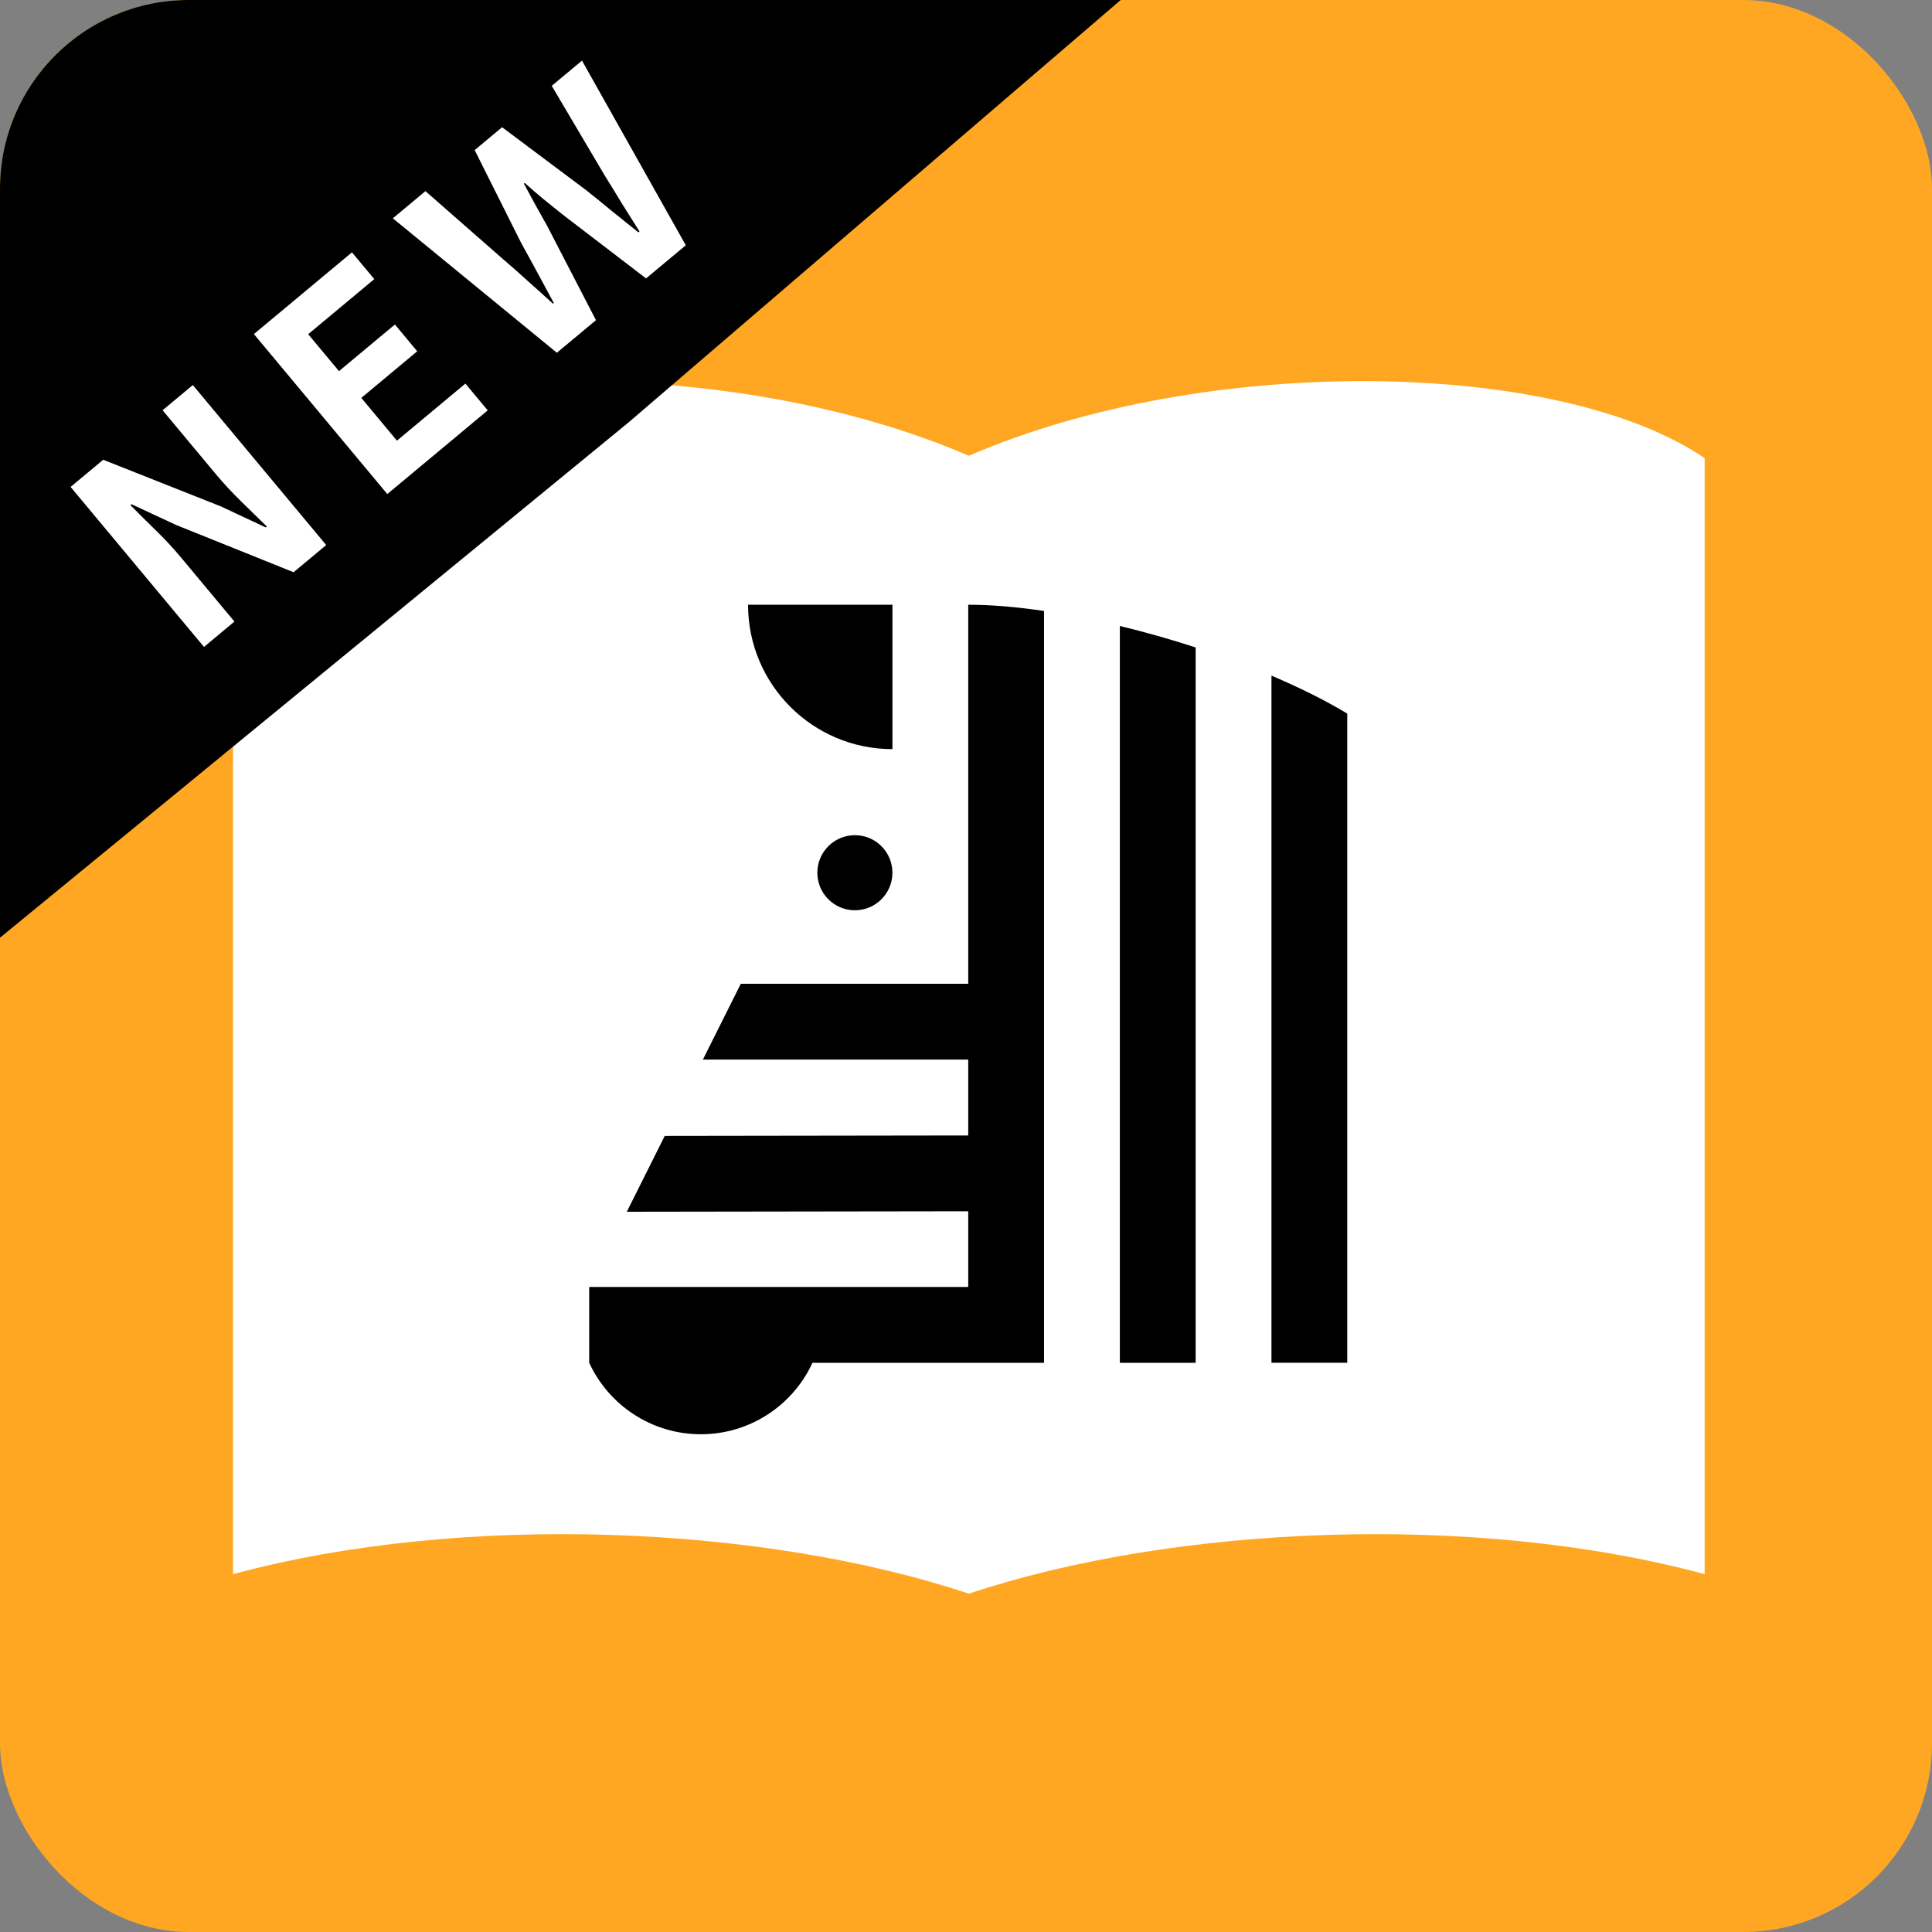
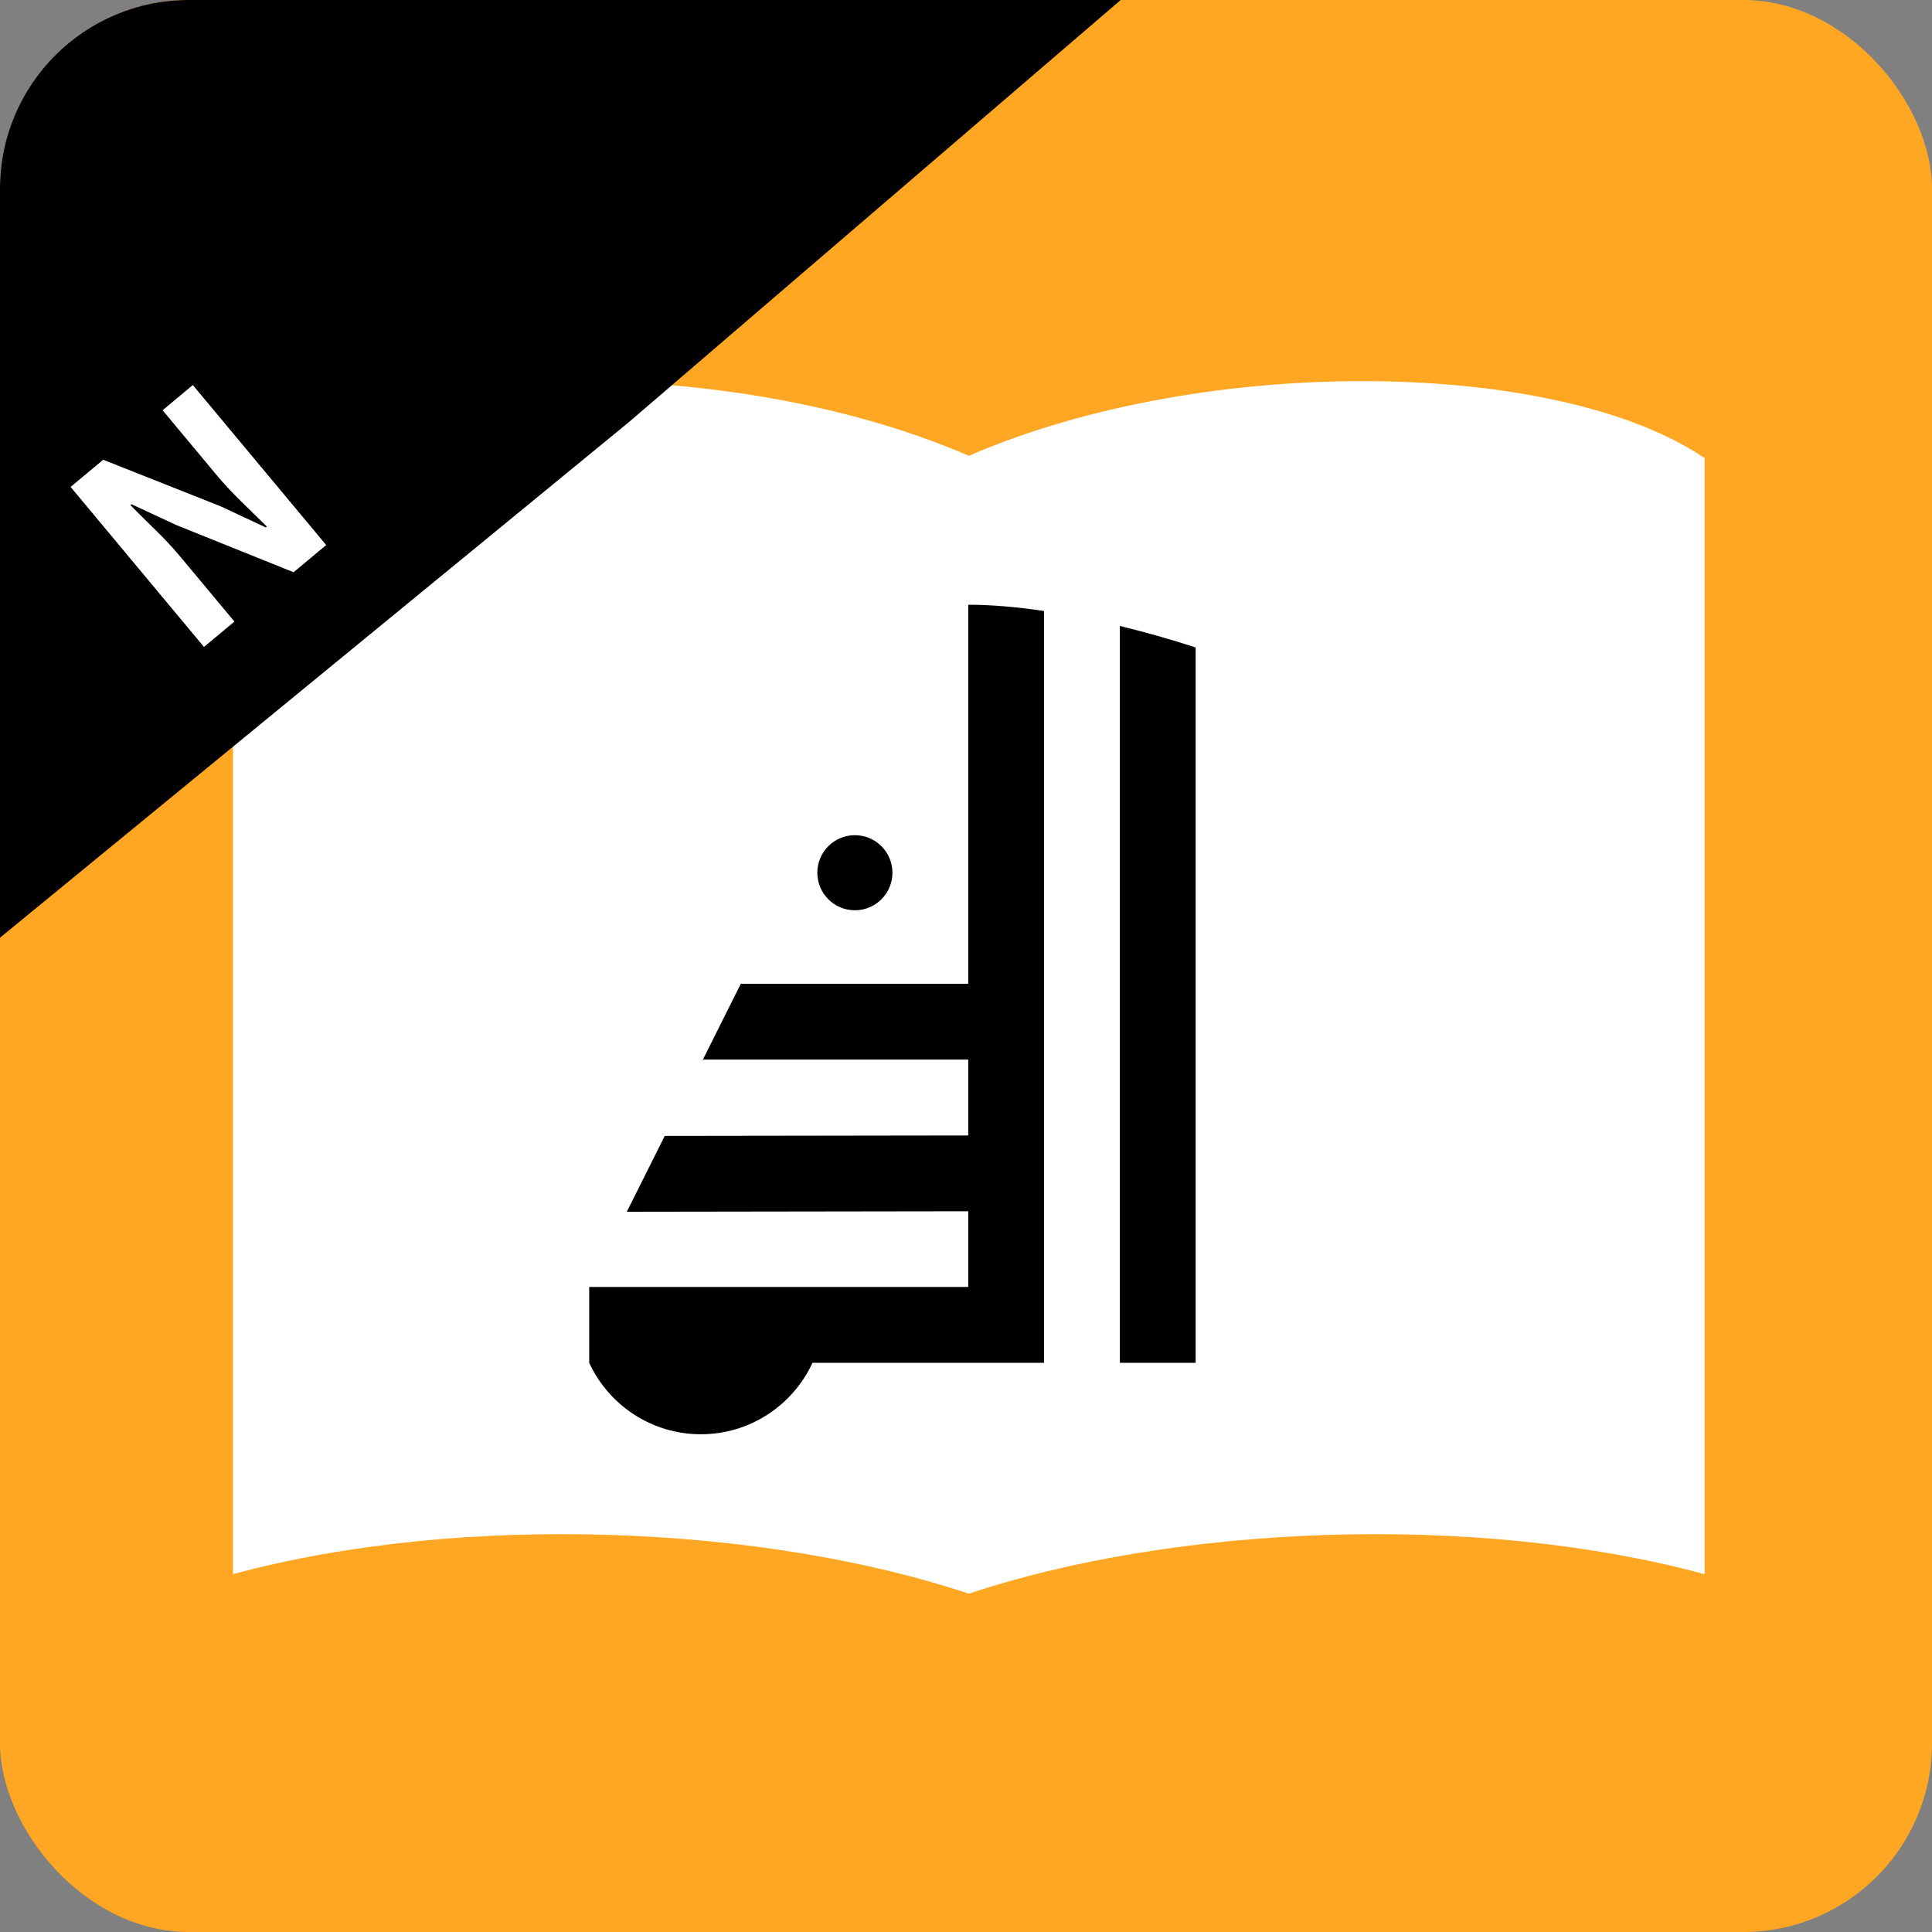
<svg xmlns="http://www.w3.org/2000/svg" width="96" height="96" viewBox="0 0 96 96" fill="none">
  <rect x="0" y="0" width="96" height="96" fill="#808080" stroke="none" />
  <g clip-path="url(#clip0_267_11432)">
    <path fill-rule="evenodd" clip-rule="evenodd" d="M0 96H96V0H0V96Z" fill="#FFA722" />
    <path fill-rule="evenodd" clip-rule="evenodd" d="M48.141 22.648C36.268 17.512 18.79 17.855 11.578 22.766V78.219C23.074 75.117 37.981 75.802 48.141 79.188C58.3 75.802 73.208 75.117 84.703 78.219V22.766C77.492 17.855 60.013 17.512 48.141 22.648" fill="white" />
-     <path fill-rule="evenodd" clip-rule="evenodd" d="M37.17 30.049C37.17 34.011 40.382 37.224 44.345 37.224V30.049H37.17Z" fill="black" />
    <path fill-rule="evenodd" clip-rule="evenodd" d="M48.111 30.049V48.882H36.811L34.927 52.649H48.111V56.421L33.031 56.442L31.146 60.211L48.111 60.187V63.949H29.277V67.716C30.245 69.812 32.365 71.267 34.825 71.267C37.285 71.267 39.405 69.812 40.372 67.716H51.877V30.359C50.528 30.159 49.252 30.049 48.111 30.049" fill="black" />
    <path fill-rule="evenodd" clip-rule="evenodd" d="M55.645 67.716H59.411V32.172C58.172 31.769 56.902 31.408 55.645 31.104V67.716Z" fill="black" />
-     <path fill-rule="evenodd" clip-rule="evenodd" d="M63.178 33.572V67.715H66.944V35.458C65.859 34.803 64.577 34.166 63.178 33.572" fill="black" />
    <path fill-rule="evenodd" clip-rule="evenodd" d="M44.344 43.365C44.344 44.396 43.509 45.231 42.479 45.231C41.449 45.231 40.613 44.396 40.613 43.365C40.613 42.335 41.449 41.5 42.479 41.5C43.509 41.5 44.344 42.335 44.344 43.365" fill="black" />
    <path d="M0 0H55.688L31.223 20.997L0 46.594V0Z" fill="black" />
-     <path d="M27.671 17.528L19.52 10.848L21.14 9.497L24.989 12.871C25.407 13.226 25.82 13.591 26.229 13.966C26.645 14.334 27.061 14.709 27.476 15.09L27.518 15.055C27.247 14.554 26.978 14.057 26.712 13.563C26.446 13.069 26.179 12.582 25.912 12.102L23.586 7.458L24.949 6.322L29.109 9.437C29.535 9.773 29.966 10.123 30.403 10.486C30.84 10.837 31.281 11.191 31.724 11.548L31.778 11.504C31.478 11.027 31.18 10.553 30.885 10.084C30.598 9.608 30.31 9.139 30.021 8.676L27.416 4.264L28.919 3.012L34.077 12.188L32.102 13.834L27.929 10.639C27.608 10.385 27.294 10.131 26.986 9.879C26.673 9.619 26.369 9.357 26.076 9.092L26.033 9.128C26.226 9.476 26.419 9.831 26.611 10.192C26.804 10.54 27 10.892 27.2 11.247L29.613 15.909L27.671 17.528Z" fill="white" />
-     <path d="M19.245 24.55L12.617 16.6L17.488 12.539L18.598 13.869L15.314 16.606L16.844 18.441L19.623 16.124L20.732 17.455L17.953 19.771L19.724 21.896L23.125 19.061L24.234 20.391L19.245 24.55Z" fill="white" />
    <path d="M10.136 32.146L3.508 24.195L5.128 22.845L10.968 25.16L13.204 26.206L13.257 26.161C12.869 25.782 12.443 25.366 11.982 24.915C11.52 24.463 11.102 24.012 10.726 23.561L8.079 20.385L9.581 19.133L16.209 27.083L14.588 28.434L8.761 26.09L6.534 25.055L6.48 25.1C6.874 25.499 7.296 25.918 7.745 26.355C8.195 26.793 8.61 27.24 8.992 27.698L11.649 30.885L10.136 32.146Z" fill="white" />
  </g>
  <defs>
    <clipPath id="clip0_267_11432">
      <rect width="96" height="96" rx="9.38" fill="white" />
    </clipPath>
  </defs>
</svg>